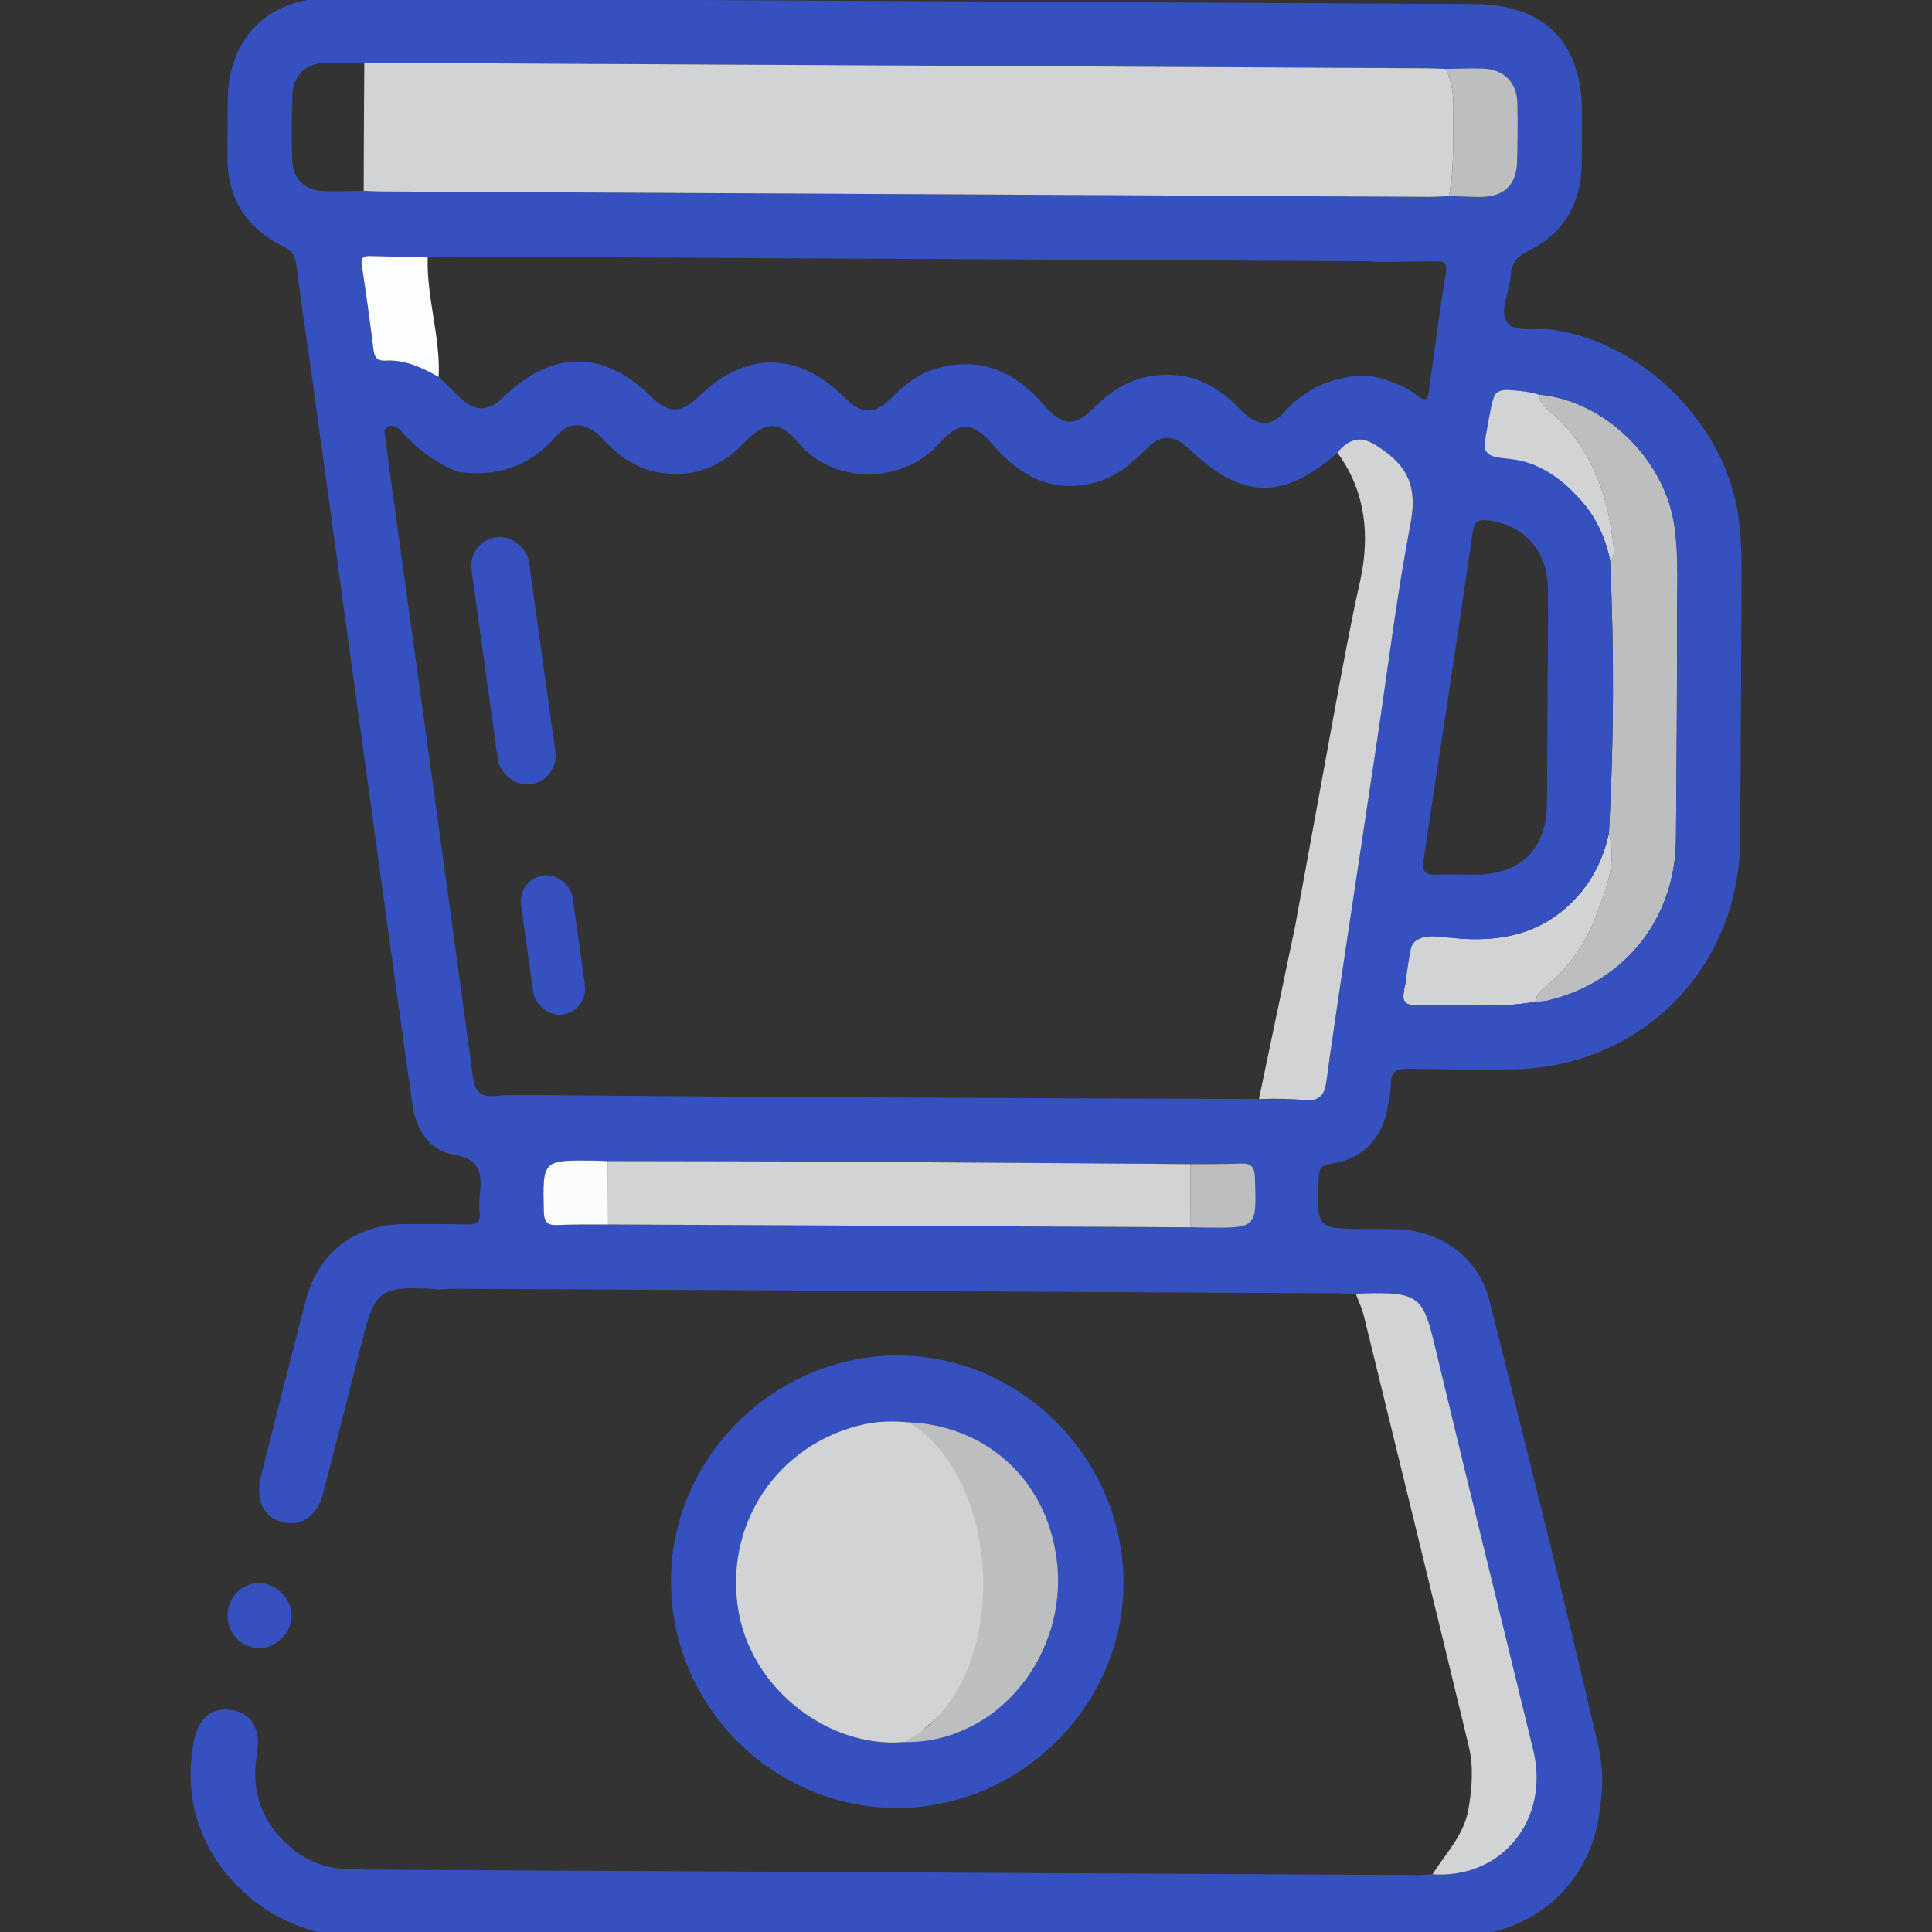
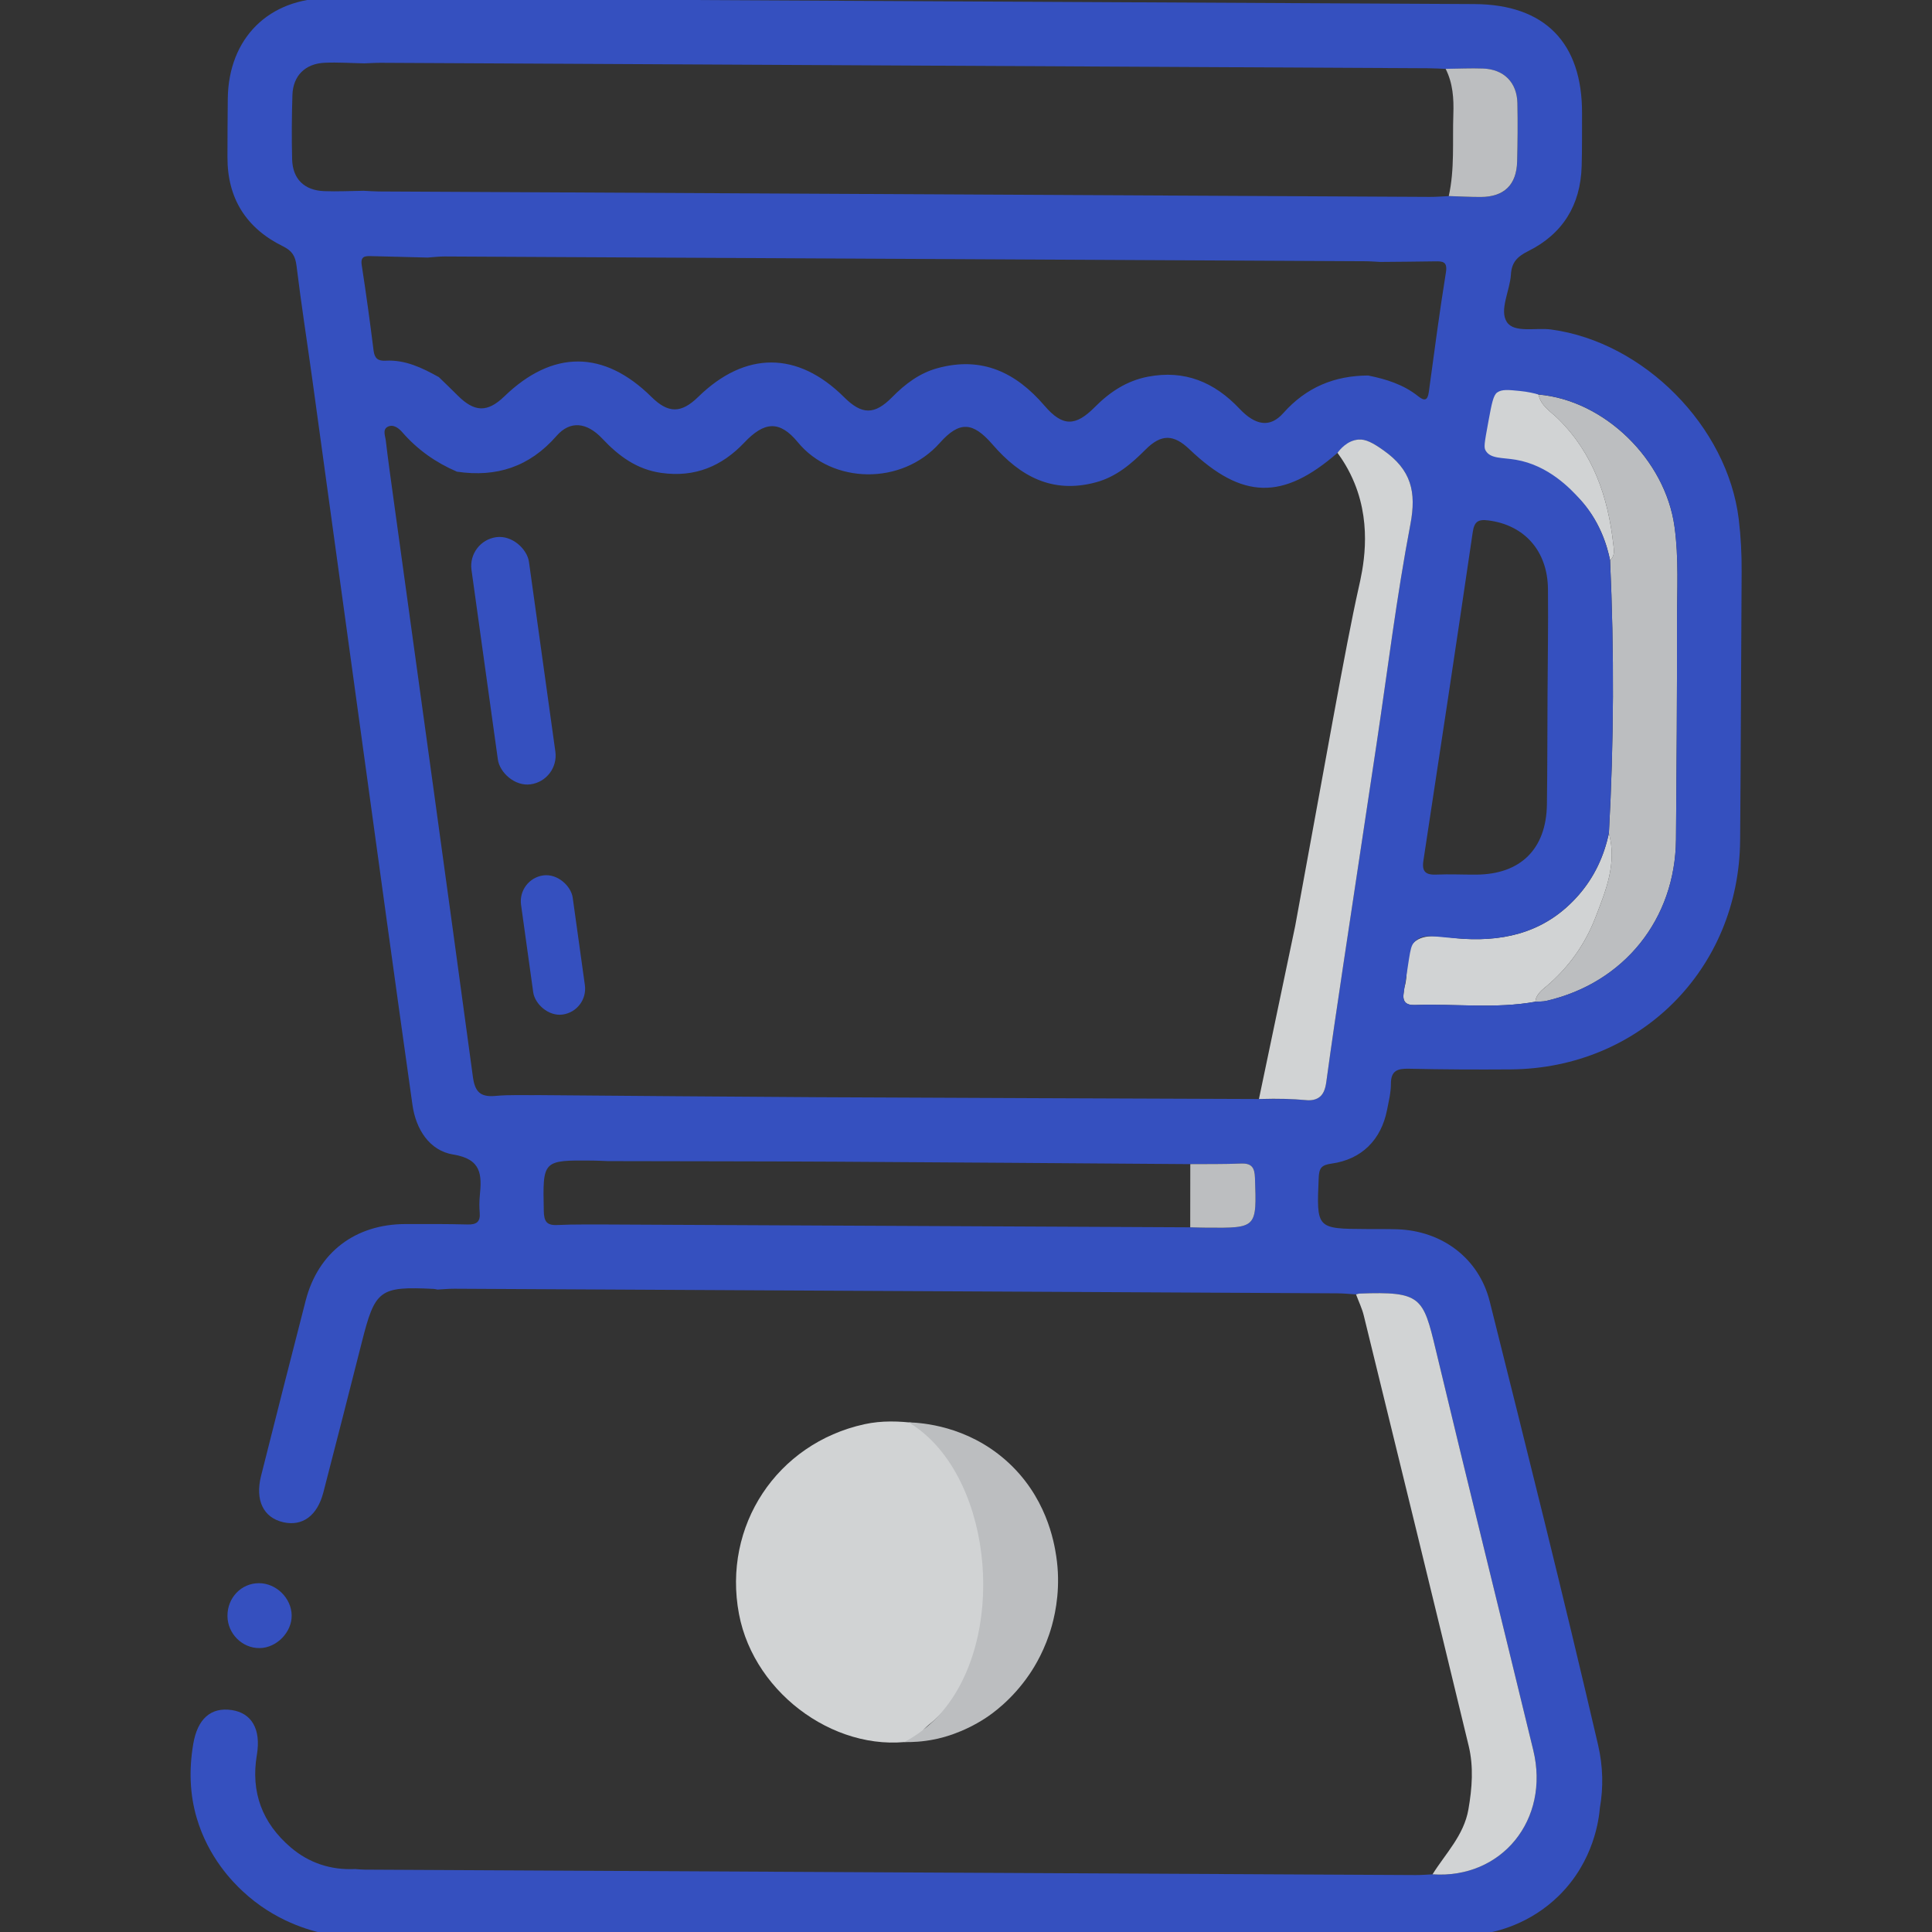
<svg xmlns="http://www.w3.org/2000/svg" id="Layer_2" data-name="Layer 2" viewBox="0 0 1024 1024">
  <rect x="0" y="0" width="1024" height="1024" fill="#333333" stroke="none" />
  <defs>
    <style>
      .cls-1 {
        fill: #3550bf;
      }

      .cls-2 {
        fill: #d1d3d4;
      }

      .cls-3 {
        fill: #bcbec0;
      }

      .cls-4 {
        fill: #fcfdfe;
      }

      .cls-5 {
        fill: #fbfcfe;
      }
    </style>
  </defs>
  <path class="cls-3" d="M852.75,441.64c2.67-48.22,2.84-96.46,.62-144.7,2.73-2.33,2.04-5.57,1.73-8.37-2.82-25.21-10.64-48.21-29.24-66.58-3.89-3.85-9.17-6.79-10.42-12.87,35.08,3.02,67.15,34.58,72.07,69.88,2.37,16.99,1.33,33.92,1.35,50.87,.04,38.35-.22,76.7-.55,115.05-.36,42.29-27.54,76.07-68.65,85.56-1.9,.44-3.92,.33-5.89,.48,.39-4.09,3.61-6.27,6.29-8.57,11.56-9.89,20.11-22.03,25.53-36.04,5.52-14.27,11.52-28.73,7.16-44.7Z" />
  <path class="cls-2" d="M852.75,441.64c4.36,15.97-1.64,30.43-7.16,44.7-5.42,14.02-13.97,26.15-25.53,36.04-2.68,2.29-5.9,4.47-6.29,8.57-21.19,3.84-42.56,.97-63.83,1.73-4.9,.17-6.71-1.92-5.93-6.6,.16-.99,.14-2.02,.43-2.96,2.52-8.18-.77-19.52,5.8-24.36,6.37-4.69,16.81-1.65,25.37-1.15,23.97,1.42,44.79-4.54,61.08-23.18,8.33-9.54,13.43-20.52,16.06-32.78Z" />
  <path class="cls-2" d="M815.44,209.11c1.24,6.07,6.52,9.02,10.42,12.87,18.6,18.37,26.42,41.38,29.24,66.58,.31,2.8,1,6.04-1.73,8.37-1.26-6.35-5.21-21.96-18.25-34.47,0,0-9.17-8.8-22.5-14.19-3.56-1.44-5.93-2.4-9.44-3.03-3.63-.66-5.18-.38-8.65-1.44-3.61-1.1-5.78-1.76-7.15-3.77-2.35-3.45-.92-8.8-.29-11.15,.47-1.75,1.03-2.9,1.27-5.27,.25-2.41-.1-3.4-.12-5.13-.05-3.32,1.1-8.88,4.92-11.19,2.54-1.54,5.72-1.3,7.17-1.19,1.44,.11,2.37,.4,5.44,.66,2.02,.17,2.27,.1,3.28,.22,1.57,.18,3.77,.69,6.39,2.12Z" />
  <path class="cls-1" d="M231.84,683.49c-.66-.12-1.31-.31-1.97-.34-28.78-1.4-31.07,.38-38.14,28.4-6.68,26.5-13.5,52.96-20.33,79.41-3.2,12.4-11.07,18.17-21.28,15.85-10.51-2.4-15.01-11.66-11.75-24.57,7.84-31.02,15.66-62.04,23.67-93,6.58-25.43,26.21-40.38,52.75-40.46,11.02-.03,22.04-.07,33.06,.22,4.68,.12,6.82-1.37,6.41-6.23-.25-2.98-.25-6.03,.05-9.01,1.09-11.02,1.02-19.4-14.07-21.83-12.6-2.03-19.79-13.37-21.61-26.2-9.24-65.36-18.16-130.76-27.17-196.14-8.64-62.75-17.23-125.5-25.89-188.25-2.78-20.14-5.94-40.24-8.4-60.42-.64-5.25-2.35-7.99-7.24-10.4-19.41-9.56-29.46-25.37-29.37-47.26,.04-10.35,.03-20.7,.17-31.05,.42-32.03,21.78-53.24,53.68-53.18,29.72,.06,59.44,.29,89.16,.44,172.64,.9,345.28,1.79,517.92,2.69,37.26,.2,57.18,20.46,57.02,57.96-.04,9.35,.07,18.7-.2,28.05-.59,20.49-10.01,35.81-28.29,44.91-5.76,2.86-8.82,5.92-9.2,12.39-.51,8.62-6.29,18.87-2.16,25.21,3.88,5.95,15.38,2.88,23.49,3.97,49.15,6.63,93.44,51.37,99.42,100.54,1.13,9.31,1.59,18.59,1.53,27.95-.31,47.42-.4,94.83-.8,142.25-.57,68.37-53.24,120.91-121.61,121.41-18.03,.13-36.07,.05-54.09-.35-6.09-.14-9.4,1.16-9.39,8.03,0,4.61-1.15,9.25-2.05,13.83-3.12,15.85-13.47,26.24-29.51,28.44-5.19,.71-6.48,2.34-6.7,7.3-1.19,27.23-1.33,27.23,25.39,27.37,5.34,.03,10.69-.04,16.03,.12,23.76,.72,43.43,15.15,49.23,38.31,19.58,78.24,39.19,156.48,57.42,235.03,2.63,11.35,2.84,22.57,.96,33.21-.51,6.04-3.09,28.15-21.52,46.44-15.64,15.52-33.67,19.34-40.21,20.41-204.55,.01-409.09,.03-613.64,.04-8.43-1.72-27.09-6.73-44.08-22.67-4.8-4.5-18.09-17.55-24.32-38.91-3.51-12.03-4.16-25-1.8-39,2.26-13.43,9.36-19.66,20.39-18.03,10.53,1.55,15.65,10.08,13.34,23.74-3.35,19.89,2.92,36.19,17.92,49.03,9.67,8.28,21.29,12.12,34.18,11.5,1.66,.11,3.32,.3,4.99,.31,185.68,.97,371.36,1.93,557.05,2.87,3,.02,5.99-.25,8.99-.38,36.64,2.54,62.33-28.95,53.39-65.8-17.17-70.81-34.76-141.52-51.72-212.38-6.64-27.73-7.73-30.84-40.27-29.63-.65,.02-1.3,.28-1.95,.43-3.32-.2-6.63-.55-9.95-.57-155.99-.84-311.98-1.64-467.97-2.43-2.98-.01-5.97,.28-8.95,.44ZM853.37,296.93c2.22,48.24,2.05,96.48-.62,144.7-2.63,12.26-7.73,23.25-16.06,32.78-16.29,18.64-37.11,24.6-61.08,23.18-16.14-.95-20.6-3.06-25.37,1.15-3.15,2.78-2.55,5.25-6.24,27.32-.17,1.02-.59,3.48,.81,5.09,.96,1.11,2.65,1.6,5.13,1.51,21.27-.76,42.64,2.11,63.83-1.73,1.97-.15,3.99-.04,5.89-.48,41.11-9.49,68.29-43.26,68.65-85.56,.33-38.35,.6-76.7,.55-115.05-.02-16.95,1.02-33.88-1.35-50.87-4.92-35.3-36.99-66.86-72.07-69.88-2.3-.65-5.66-1.45-9.79-1.86-6.37-.64-9.56-.95-12.08,.77-2.08,1.42-2.95,5.98-4.62,15.04-2.31,12.54-2.56,14.1-1.43,15.93,2.62,4.25,8.71,3.49,15.87,4.7,17.46,2.95,29.11,15.55,33.67,20.49,10.52,11.39,14.61,24.34,16.32,32.75ZM322.31,649.01c102.84,.5,205.68,.99,308.53,1.49,2.98,.07,5.97,.18,8.95,.2,26.45,.19,26.3,.19,25.37-26.42-.19-5.49-1.75-7.81-7.43-7.58-8.94,.36-17.9,.23-26.85,.31-62.61-.44-125.21-.94-187.82-1.29-40.29-.22-80.58-.21-120.88-.31-2.66-.1-5.31-.25-7.97-.28-26.71-.24-26.56-.24-25.99,26.58,.11,5.4,1.28,7.87,7.17,7.58,8.95-.44,17.94-.22,26.91-.28ZM232.5,199.78c3.33,3.25,6.72,6.45,9.99,9.75,8.97,9.02,15.88,9.21,24.8,.58,25.63-24.77,52.78-24.67,78.01,.28,8.9,8.8,15.76,8.79,24.8-.05,24.91-24.34,52.72-24.28,77.29,.18,9.42,9.37,16.1,9.5,25.46,0,6.91-7.01,14.52-12.79,24.12-15.4,23.42-6.38,41.46,2.22,56.65,19.92,9.57,11.16,16.4,11.08,26.66,.72,7.94-8.01,16.95-13.95,28.15-16.1,19.43-3.73,35.19,2.84,48.51,16.95,8.44,8.94,16.2,10.26,23.2,2.38,12.21-13.73,27.08-19.86,44.98-19.97,9.54,1.92,18.72,4.76,26.48,10.95,3.38,2.7,5.07,2.4,5.71-2.23,2.87-21.1,5.64-42.22,9.04-63.24,.95-5.85-1.57-6.06-5.77-5.98-9.67,.17-19.34,.22-29.01,.31-2.66-.13-5.32-.36-7.98-.37-162.66-.86-325.31-1.71-487.97-2.52-2.98-.01-5.96,.37-8.94,.57-9.93-.26-19.87-.53-29.8-.76-3.16-.07-5.91-.13-5.16,4.72,2.32,15.06,4.4,30.16,6.28,45.27,.53,4.22,2.32,5.65,6.41,5.43,10.39-.57,19.33,3.78,28.08,8.65ZM193.09,33.58c-7-.13-14.01-.63-20.98-.32-10.34,.46-16.79,6.87-17.12,17.07-.36,11.33-.44,22.68-.16,34.01,.25,10.49,6.4,16.56,16.97,16.97,6.98,.27,13.99-.1,20.98-.19,2.66,.12,5.32,.34,7.98,.36,185.71,.98,371.42,1.94,557.14,2.88,3.32,.02,6.65-.27,9.98-.42,5.64,.17,11.28,.51,16.92,.49,12.4-.03,19.02-6.4,19.34-18.81,.26-10.3,.35-20.61,.14-30.9-.22-10.98-7.13-17.95-18.12-18.37-6.63-.25-13.28,.08-19.92,.16-3-.12-5.99-.32-8.99-.34-185.06-.97-370.11-1.94-555.17-2.88-2.99-.02-5.99,.19-8.99,.29Zm49.07,216.41c-11.17-4.81-20.85-11.61-28.88-20.83-1.9-2.19-4.84-4.56-7.87-2.92-2.75,1.5-1.2,4.89-.92,7.33,1.19,10.24,2.65,20.45,4.05,30.67,14.08,102.15,28.25,204.28,42.1,306.47,1.07,7.93,3.9,10.87,11.89,10.15,7.93-.72,15.97-.32,23.96-.42,48.97,.37,97.93,.84,146.9,1.1,77.96,.4,155.91,.65,233.87,.96,8.01,.12,16.07-.31,24.01,.52,7.68,.8,10.71-2.3,11.69-9.48,2.78-20.41,5.81-40.78,8.86-61.15,5.9-39.42,11.88-78.83,17.81-118.24,5.82-38.76,10.56-77.73,17.9-116.2,3.3-17.31,.41-28.86-14.12-39.17-10.48-7.44-15.17-8.53-24.51,1.25-28.98,25.25-50.54,24.73-78.45-1.89-8.42-8.04-14.97-8.2-23.31,.17-7.63,7.66-15.63,14.47-26.37,17.35-22.95,6.14-39.99-3.08-54.66-20.03-10.54-12.18-17.59-12.57-28.06-.81-20.18,22.64-57.01,21.69-75.15-.39-9.77-11.88-17.89-10.95-28.39,.14-11.95,12.62-26.32,18.58-43.99,16.08-13.02-1.84-22.56-8.91-31.26-18.15-8.24-8.76-17.06-9.72-24.29-1.45-14.32,16.39-31.81,22.06-52.8,18.94Zm578.05,120.23c.1-19.36,.44-38.72,.24-58.08-.21-20.22-12.57-33.88-31.54-36.3-5.55-.71-7.51,.62-8.35,6.35-8.51,58.03-17.28,116.01-26.13,173.99-.92,6.04,1.41,7.61,6.96,7.37,6.99-.3,14.02,.06,21.02,.02,23.55-.13,37.17-13.59,37.49-37.28,.25-18.69,.22-37.38,.32-56.07Z" />
  <path class="cls-1" d="M137.61,873.52c-9.23,.11-16.99-7.64-17.05-17.01-.06-9.68,7.29-17.36,16.64-17.39,9.15-.03,17.25,7.89,17.39,17.01,.14,9-7.95,17.29-16.98,17.39Z" />
-   <path class="cls-2" d="M767.87,103.94c-3.33,.15-6.65,.44-9.98,.42-185.71-.94-371.42-1.9-557.14-2.88-2.66-.01-5.32-.23-7.98-.36,.02-9.88,.05-19.75,.09-29.62,.05-12.64,.13-25.28,.22-37.92,3-.1,5.99-.31,8.99-.29,185.06,.94,370.11,1.91,555.17,2.88,3,.02,5.99,.22,8.99,.34,3.83,7.6,4.37,15.69,4.08,24.06-.5,14.48,.75,29.05-2.43,43.39Z" />
  <path class="cls-2" d="M667.26,582.5c6.4-30.56,12.81-61.12,19.21-91.67,15.63-84.75,26.68-148.29,33.57-178.95,2.13-9.48,7.52-32.09-2.1-55.74-2.95-7.27-6.55-12.72-9.04-16.11,1.08-1.48,4.98-6.54,11.11-7.05,3.88-.33,7.82,1.84,13.4,5.8,14.53,10.32,17.42,21.86,14.12,39.17-7.34,38.47-12.08,77.44-17.9,116.2-5.92,39.42-11.91,78.82-17.81,118.24-3.05,20.37-6.08,40.74-8.86,61.15-.51,3.74-1.57,6.37-3.56,7.92-2.72,2.12-6.25,1.74-8.13,1.56-5.62-.53-13.18-.83-24.01-.52Z" />
-   <path class="cls-2" d="M630.84,650.5c-102.84-.5-205.68-.99-308.53-1.49-.04-11.2-.09-22.4-.13-33.6,40.29,.09,80.59,.08,120.88,.31,62.61,.35,125.21,.85,187.82,1.29-.01,11.16-.03,22.33-.04,33.49Z" />
  <path class="cls-2" d="M759.26,993.44c6.95-11.13,16.63-20.65,19.03-34.44,1.96-11.26,2.81-22.57,.15-33.61-18.35-76.1-36.99-152.13-55.62-228.16-.94-3.83-2.72-7.46-4.1-11.18,.65-.15,1.3-.4,1.95-.43,32.54-1.21,33.63,1.9,40.27,29.63,16.96,70.86,34.55,141.57,51.72,212.38,8.94,36.86-16.75,68.35-53.39,65.8Z" />
  <path class="cls-3" d="M767.87,103.94c3.19-14.33,1.93-28.9,2.43-43.39,.29-8.37-.24-16.45-4.08-24.06,6.64-.07,13.29-.41,19.92-.16,10.99,.42,17.9,7.4,18.12,18.37,.21,10.3,.12,20.61-.14,30.9-.32,12.41-6.95,18.78-19.34,18.81-5.64,.01-11.28-.32-16.92-.49Z" />
-   <path class="cls-4" d="M226.7,136.47c-.67,21.34,6.81,41.94,5.8,63.32-8.75-4.87-17.7-9.22-28.08-8.65-4.08,.22-5.88-1.21-6.41-5.43-1.88-15.12-3.96-30.22-6.28-45.27-.75-4.85,2.01-4.79,5.16-4.72,9.94,.23,19.87,.5,29.8,.76Z" />
-   <path class="cls-5" d="M322.18,615.42c.04,11.2,.09,22.4,.13,33.6-8.97,.06-17.96-.16-26.91,.28-5.89,.29-7.06-2.18-7.17-7.58-.57-26.82-.72-26.82,25.99-26.58,2.66,.02,5.31,.18,7.97,.28Z" />
  <path class="cls-3" d="M630.84,650.5c.01-11.17,.03-22.33,.04-33.49,8.95-.07,17.91,.06,26.85-.31,5.68-.23,7.24,2.09,7.43,7.58,.93,26.61,1.08,26.61-25.37,26.42-2.98-.02-5.97-.13-8.95-.2Z" />
-   <path class="cls-1" d="M474.73,958.28c-66.29-.54-119.78-55.16-119.09-121.6,.68-64.9,55.33-118.49,120.59-118.24,65.67,.26,119.91,55.63,119.24,121.73-.66,64.77-55.72,118.63-120.74,118.1Zm11.27-203.9c-9.31-1.21-18.65-1.53-27.84,.49-46.43,10.21-75.27,53.93-66.48,100.56,8.2,43.47,53.89,75.42,95.47,66.75,3.4,.61,6.53-.3,9.79-1.24,44.07-12.8,68.37-49.89,62.88-96.17-4.21-35.52-39.78-69.43-73.82-70.39Z" />
  <path class="cls-2" d="M487.14,922.18c-41.58,8.67-87.27-23.28-95.47-66.75-8.79-46.64,20.04-90.35,66.48-100.56,9.19-2.02,18.54-1.7,27.84-.49,.14,2.78,2.51,3.67,4.26,5.12,47.73,39.63,46.97,115.11,4.5,152.62-3.12,2.76-7.16,5.15-7.62,10.07Z" />
  <path class="cls-3" d="M479.31,923.34c4.03-2.16,9.73-5.7,15.45-11.22,38.21-36.88,33.61-120.15-5.46-152.76-3.23-2.7-6.09-4.53-7.6-5.47,7,.21,30.55,1.81,51.25,19.96,21.61,18.95,25.71,43.32,26.87,50.92,2.4,15.75-.11,29.04-2.34,37-3.47,12.4-8.87,21.23-11.86,25.63-9.35,13.77-20.14,21.16-23.13,23.12-12.35,8.12-23.66,10.66-26.99,11.34-6.52,1.33-12.13,1.55-16.18,1.48Z" />
  <rect class="cls-1" x="256.77" y="284.06" width="30.76" height="132.26" rx="15.38" ry="15.38" transform="translate(-45.68 40.86) rotate(-7.92)" />
  <rect class="cls-1" x="279.29" y="463.6" width="27.64" height="74.46" rx="13.82" ry="13.82" transform="translate(-66.24 45.19) rotate(-7.92)" />
</svg>